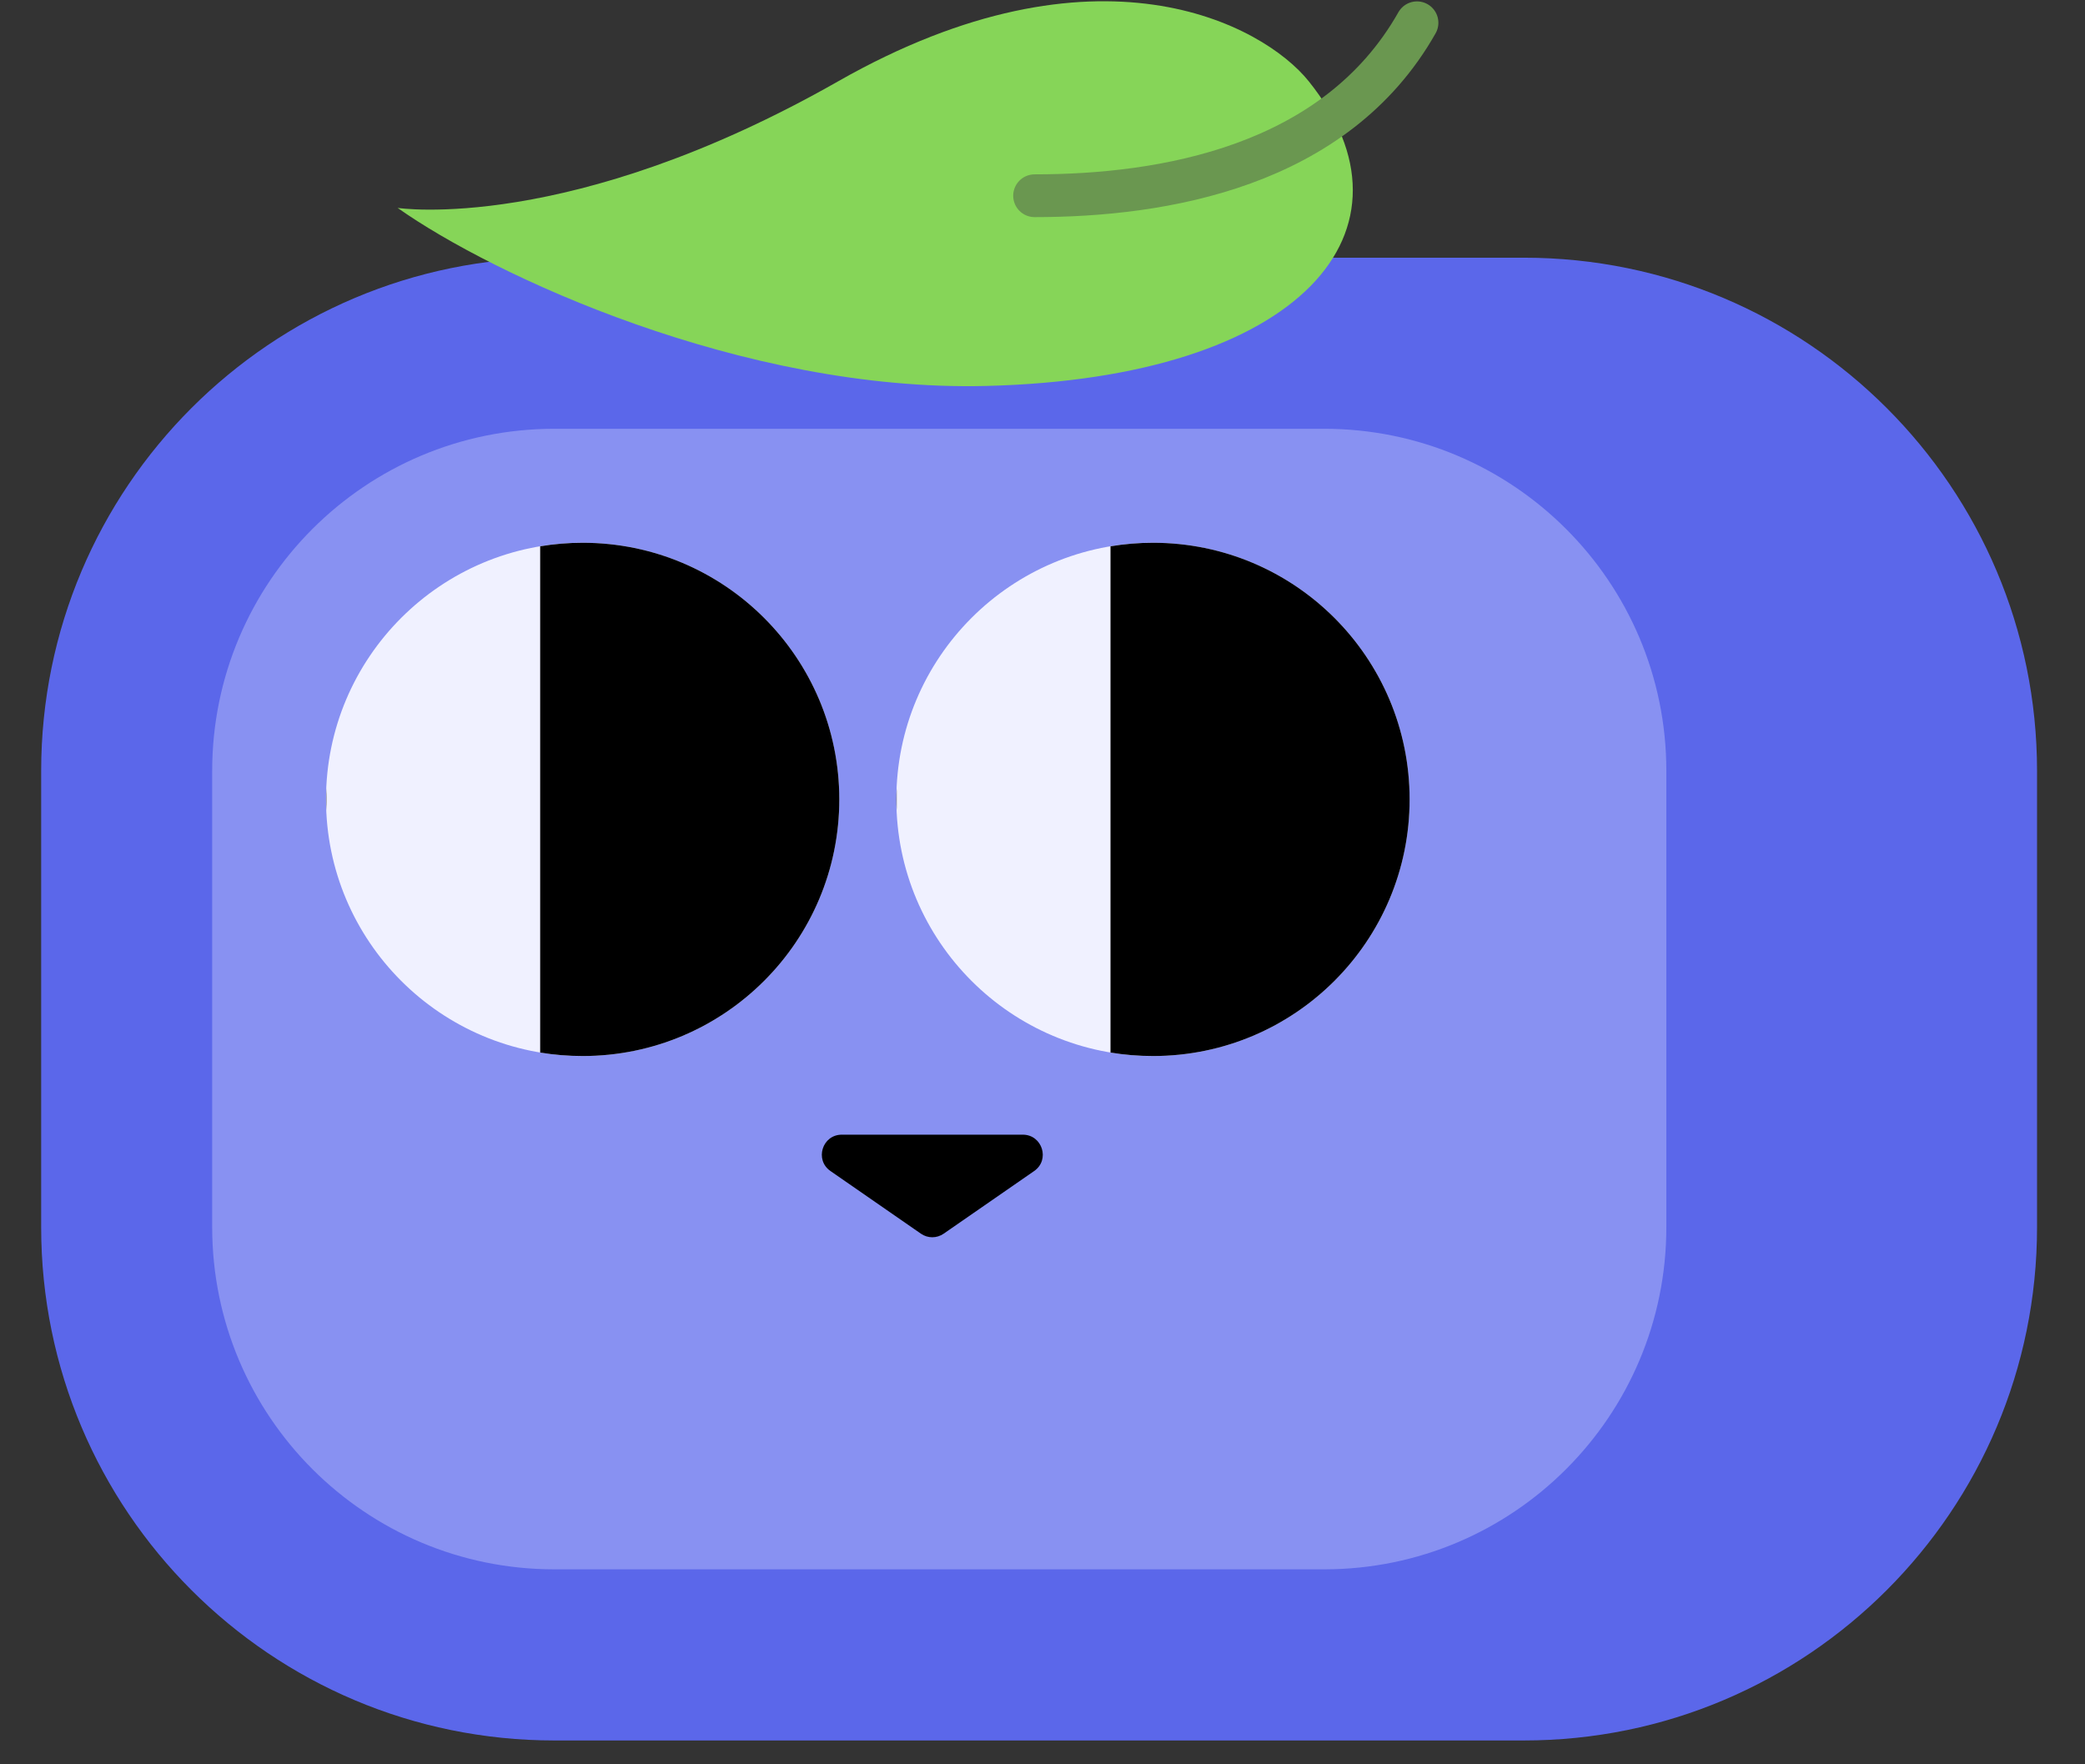
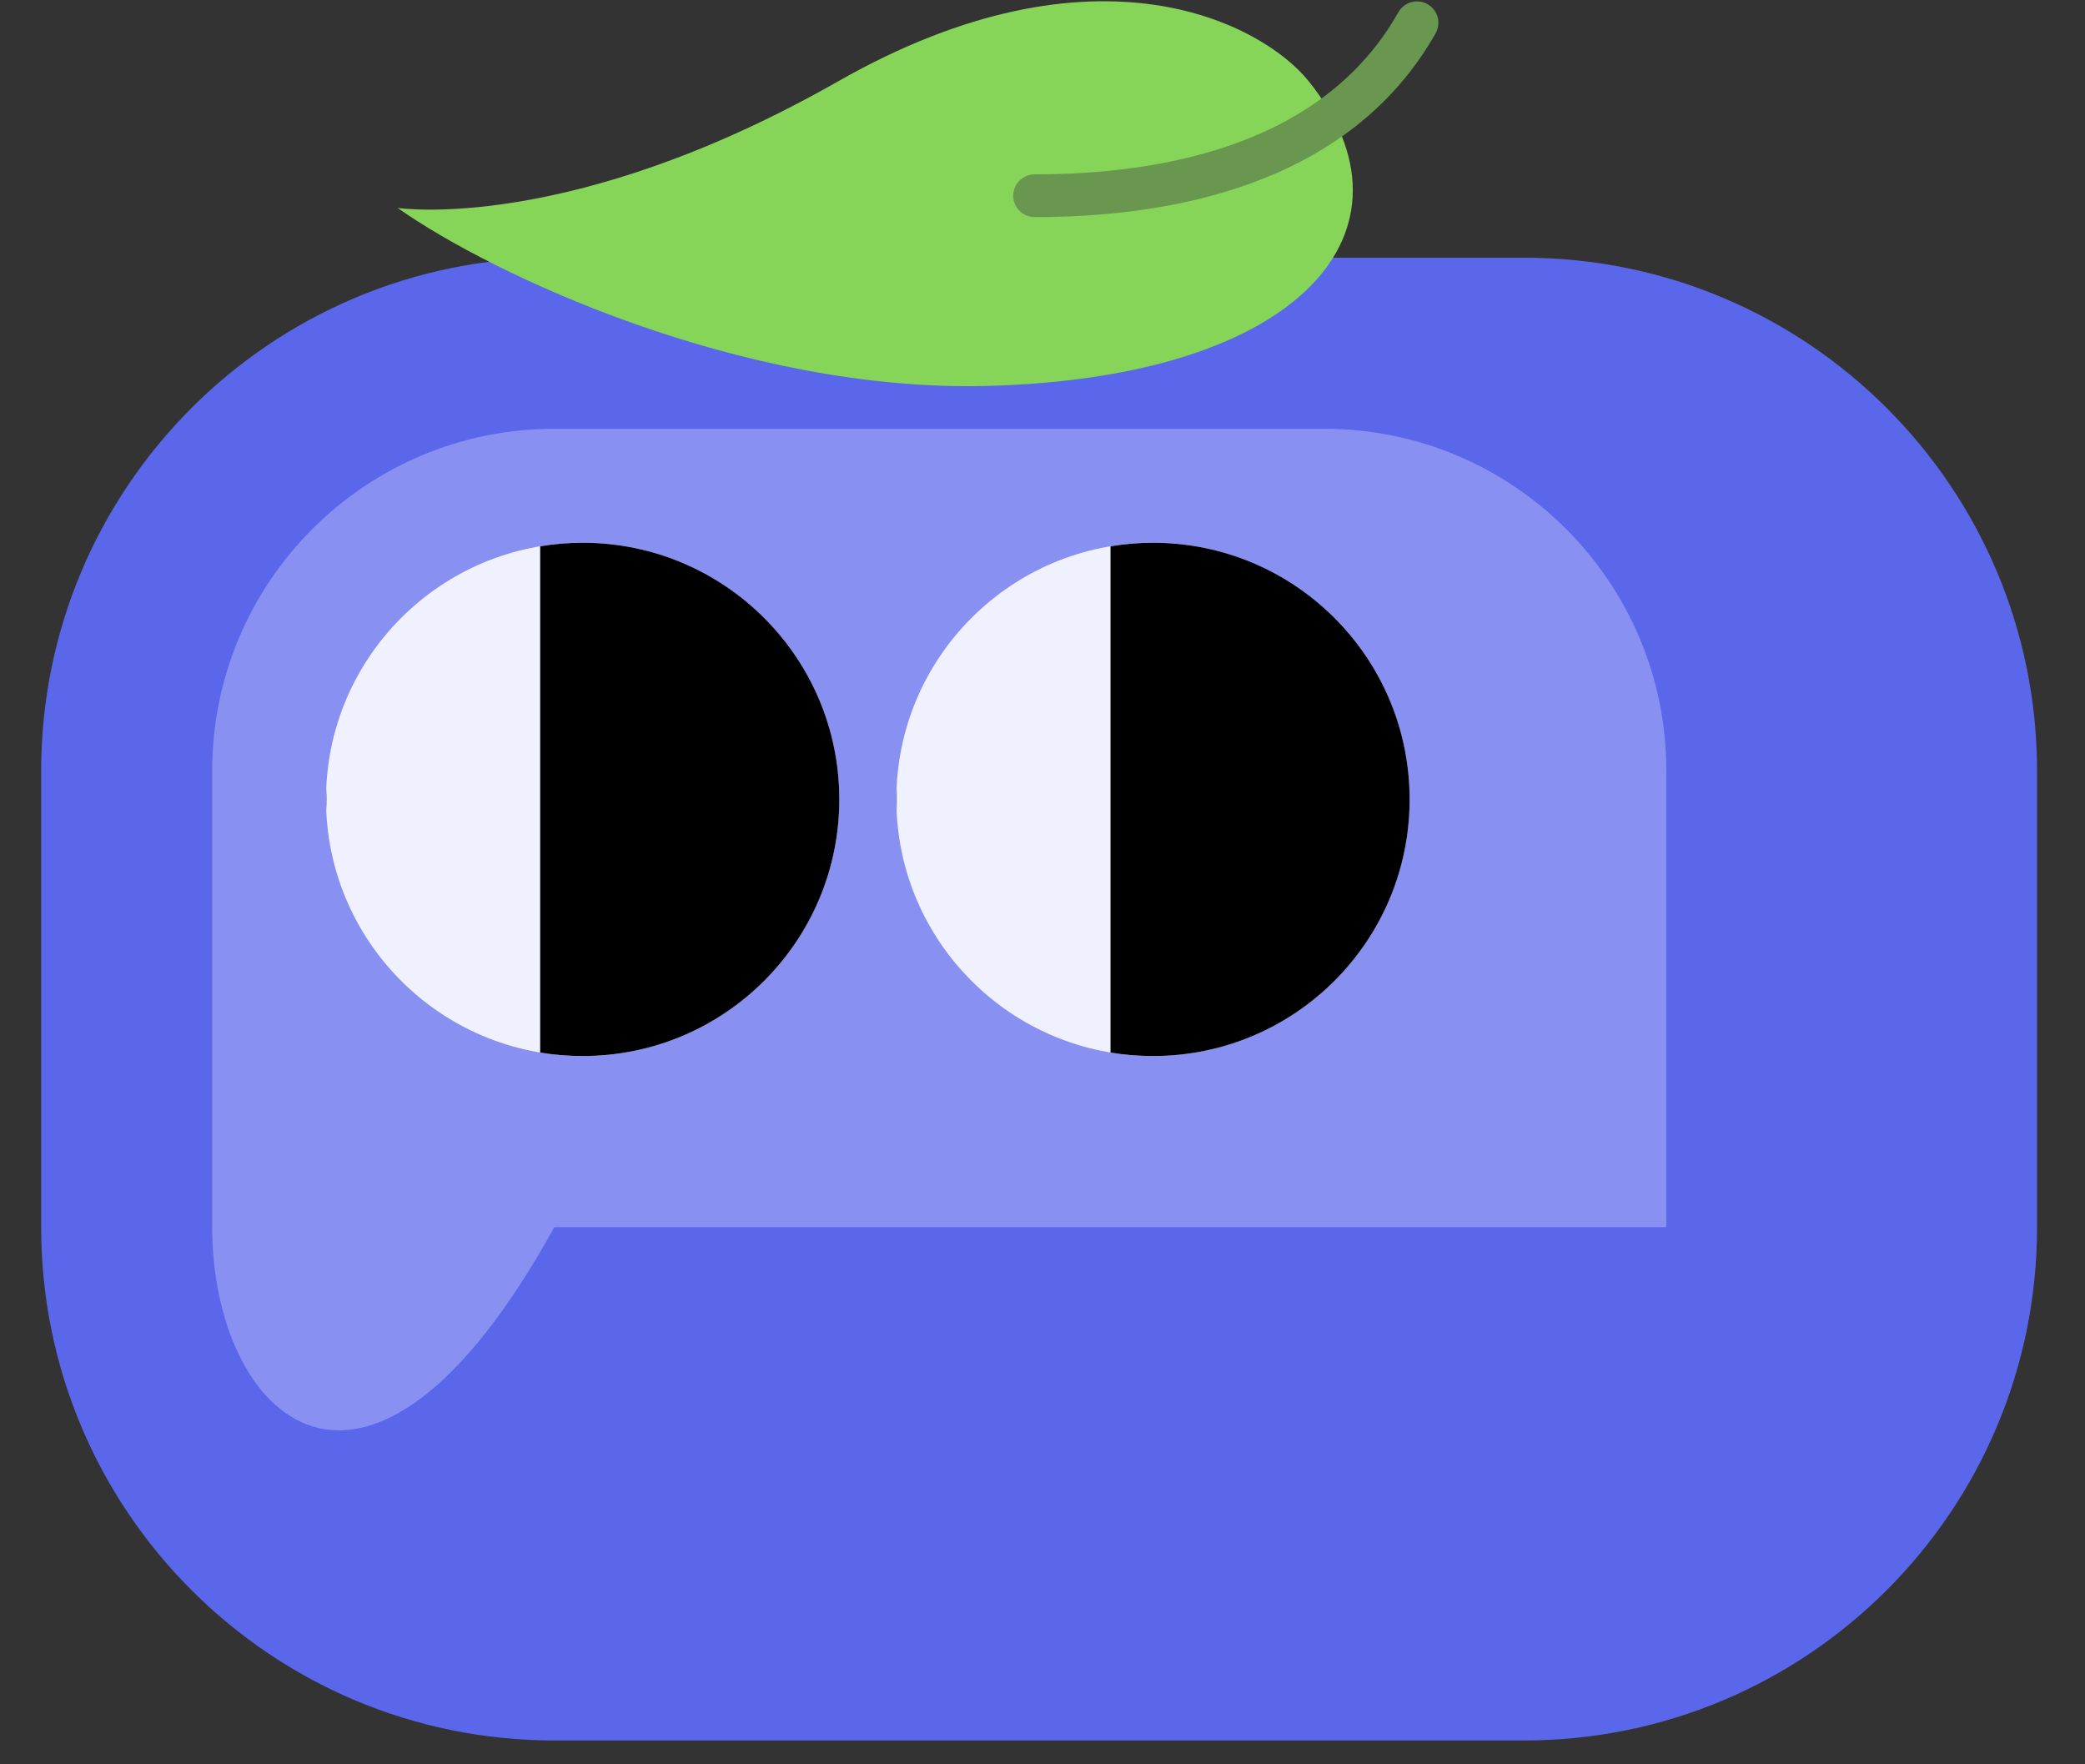
<svg xmlns="http://www.w3.org/2000/svg" width="39" height="33" viewBox="0 0 39 33" fill="none">
  <rect x="0" y="0" width="39" height="33" fill="#333333" stroke="none" />
  <path d="M0.77 14.42C0.77 9.118 5.068 4.82 10.37 4.82H28.503C33.805 4.82 38.103 9.118 38.103 14.42V22.954C38.103 28.256 33.805 32.554 28.503 32.554H10.37C5.068 32.554 0.77 28.256 0.77 22.954V14.42Z" fill="#5B67EA" />
  <path d="M15.681 1.519C20.52 -1.234 23.626 0.456 24.479 1.519C26.692 4.273 24.38 7.074 18.438 7.219C13.887 7.33 9.214 5.145 7.438 3.889C7.438 3.889 10.652 4.381 15.681 1.519Z" fill="#86D558" />
  <path d="M19.352 3.661C21.756 3.661 24.98 3.123 26.505 0.426" stroke="#6A9750" stroke-width="0.8" stroke-linecap="round" />
-   <path d="M3.969 14.419C3.969 10.885 6.834 8.02 10.369 8.02H24.769C28.303 8.02 31.169 10.885 31.169 14.419V22.953C31.169 26.488 28.303 29.353 24.769 29.353H10.369C6.834 29.353 3.969 26.488 3.969 22.953V14.419Z" fill="#8891F2" />
-   <path d="M17.226 23.075C17.354 23.164 17.523 23.164 17.651 23.075L19.344 21.903C19.645 21.695 19.497 21.223 19.131 21.223L15.746 21.223C15.38 21.223 15.233 21.695 15.534 21.903L17.226 23.075Z" fill="black" />
+   <path d="M3.969 14.419C3.969 10.885 6.834 8.02 10.369 8.02H24.769C28.303 8.02 31.169 10.885 31.169 14.419V22.953H10.369C6.834 29.353 3.969 26.488 3.969 22.953V14.419Z" fill="#8891F2" />
  <circle cx="10.898" cy="14.952" r="4.8" fill="#F0F1FF" />
  <path fill-rule="evenodd" clip-rule="evenodd" d="M6.104 15.159C6.101 15.091 6.099 15.022 6.099 14.952C6.099 14.883 6.101 14.814 6.104 14.745V15.159ZM10.104 19.687C10.362 19.73 10.628 19.752 10.899 19.752C13.55 19.752 15.699 17.603 15.699 14.952C15.699 12.301 13.55 10.152 10.899 10.152C10.628 10.152 10.362 10.175 10.104 10.218V19.687Z" fill="black" />
  <circle cx="21.566" cy="14.952" r="4.8" fill="#F0F1FF" />
  <path fill-rule="evenodd" clip-rule="evenodd" d="M16.772 15.159C16.769 15.091 16.767 15.022 16.767 14.952C16.767 14.883 16.769 14.814 16.772 14.745V15.159ZM20.772 19.687C21.03 19.73 21.296 19.752 21.567 19.752C24.218 19.752 26.367 17.603 26.367 14.952C26.367 12.301 24.218 10.152 21.567 10.152C21.296 10.152 21.03 10.175 20.772 10.218V19.687Z" fill="black" />
</svg>